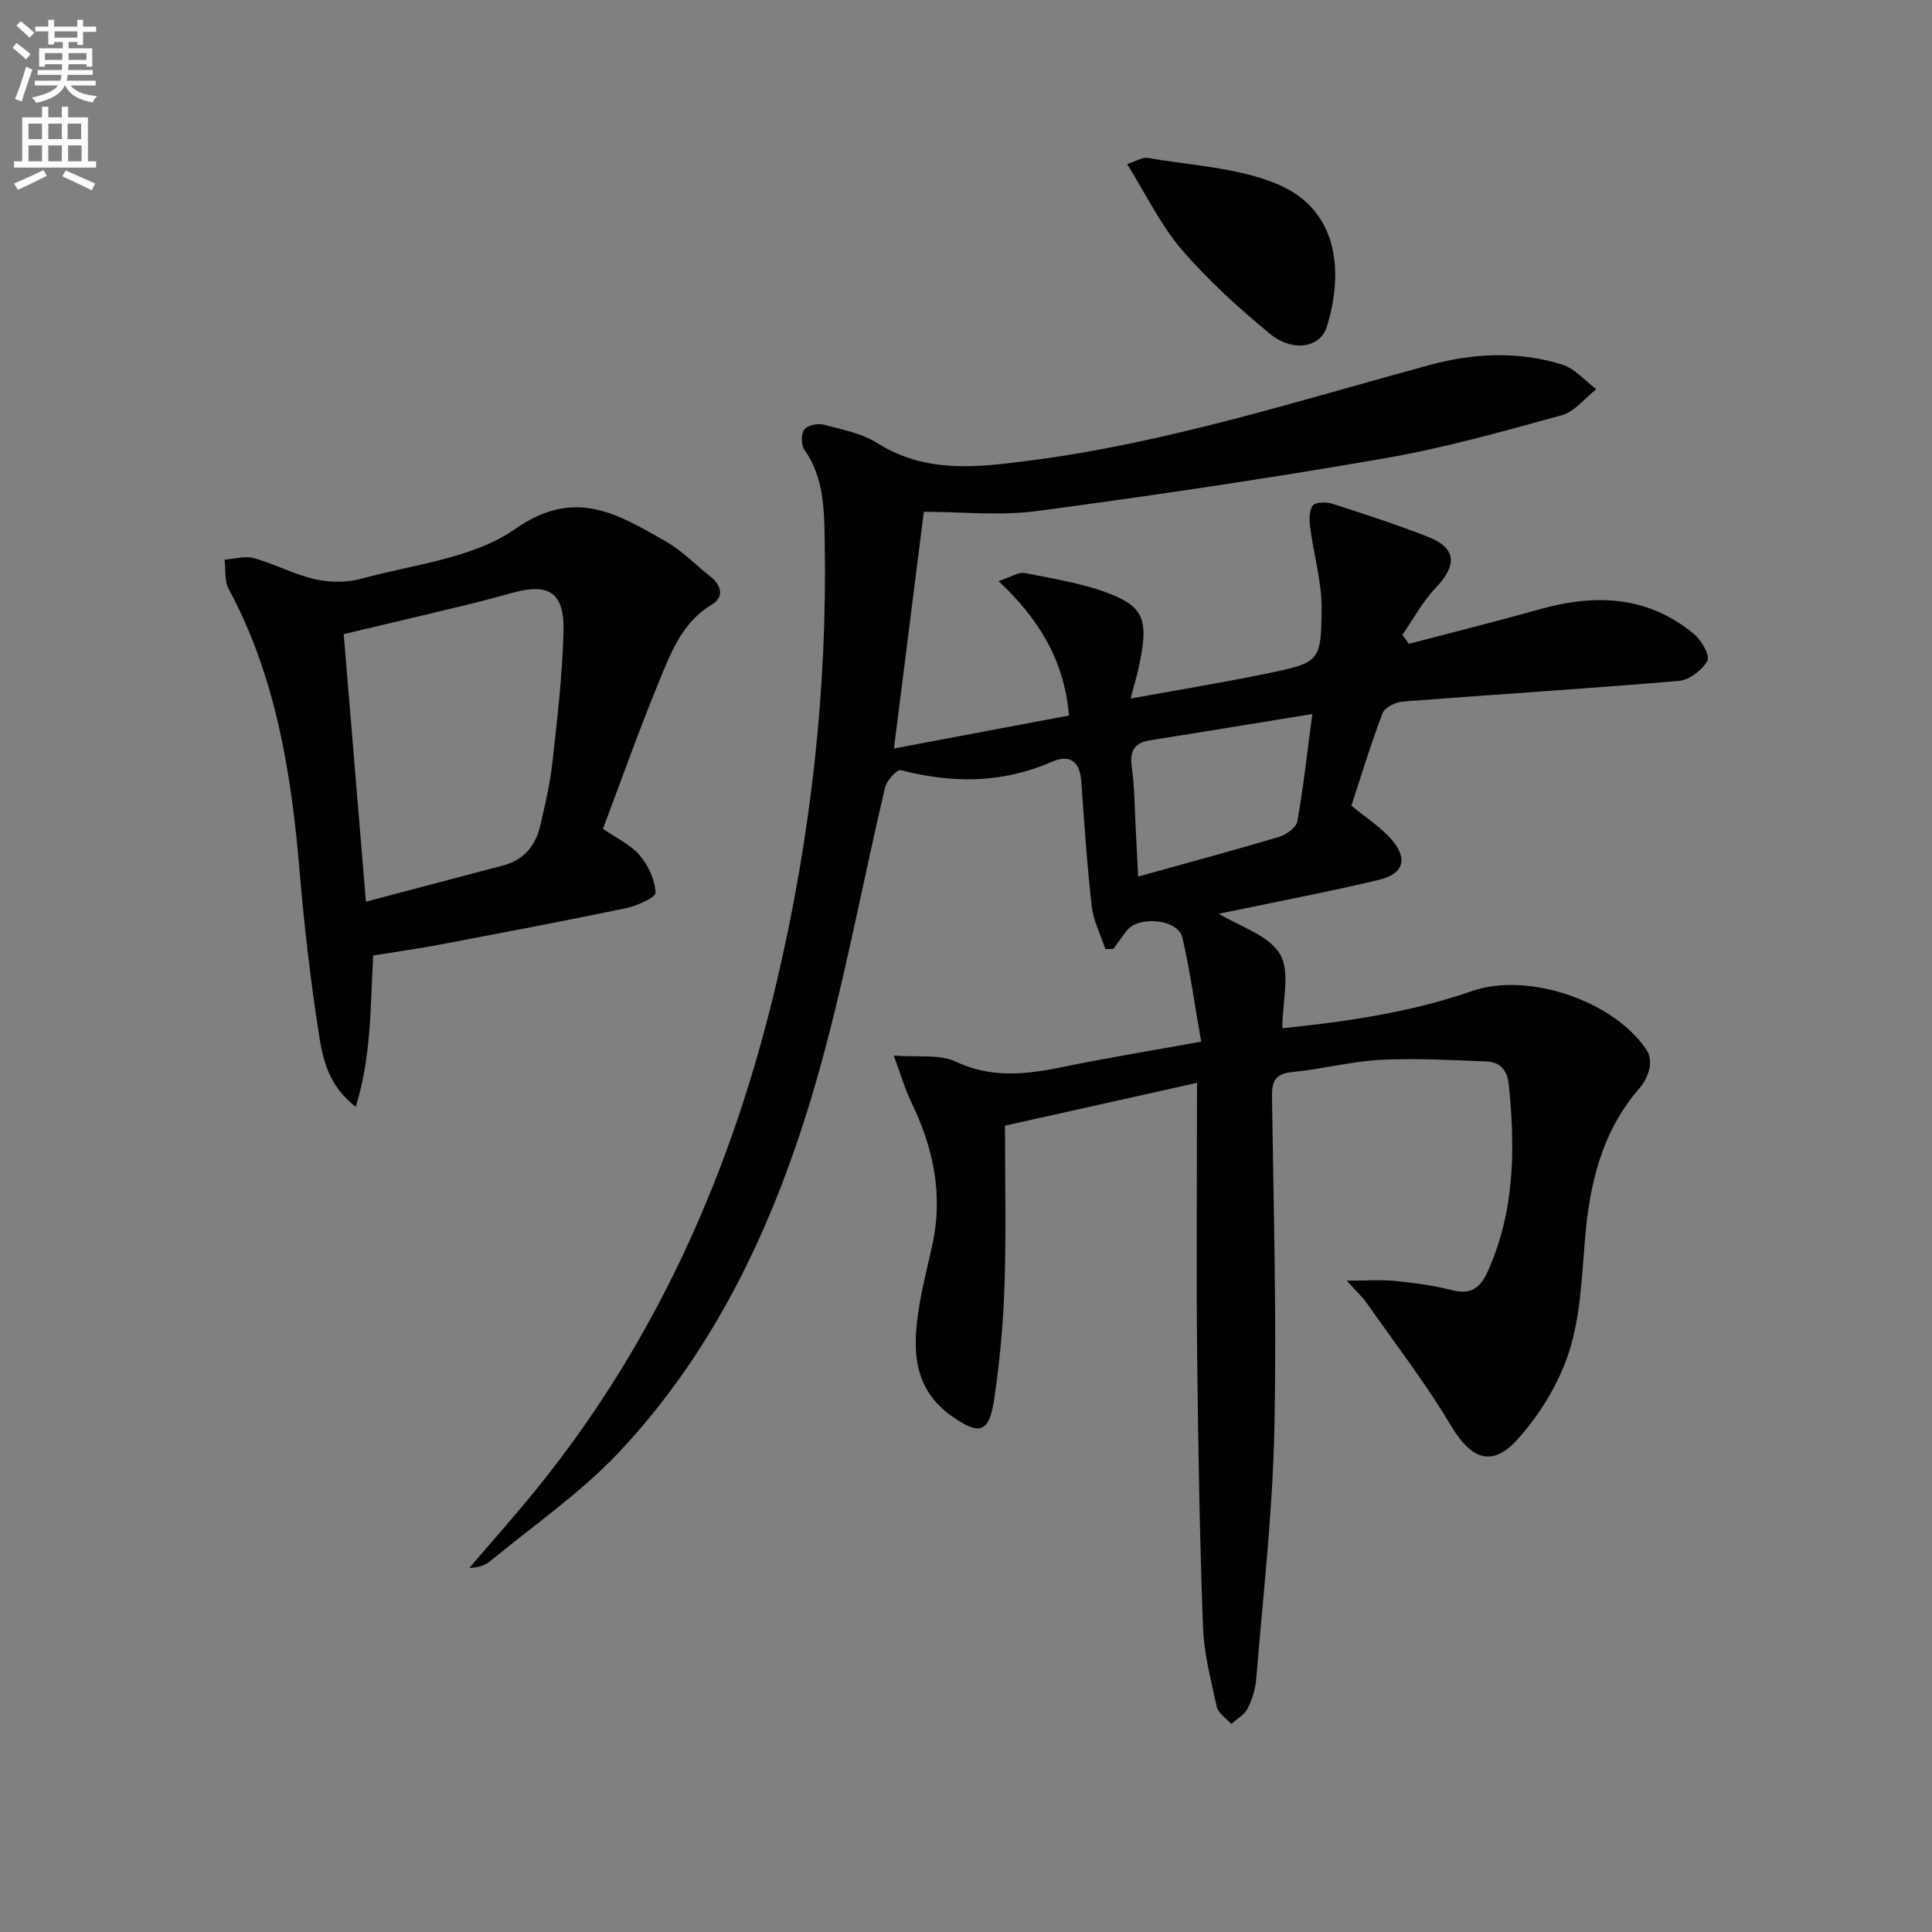
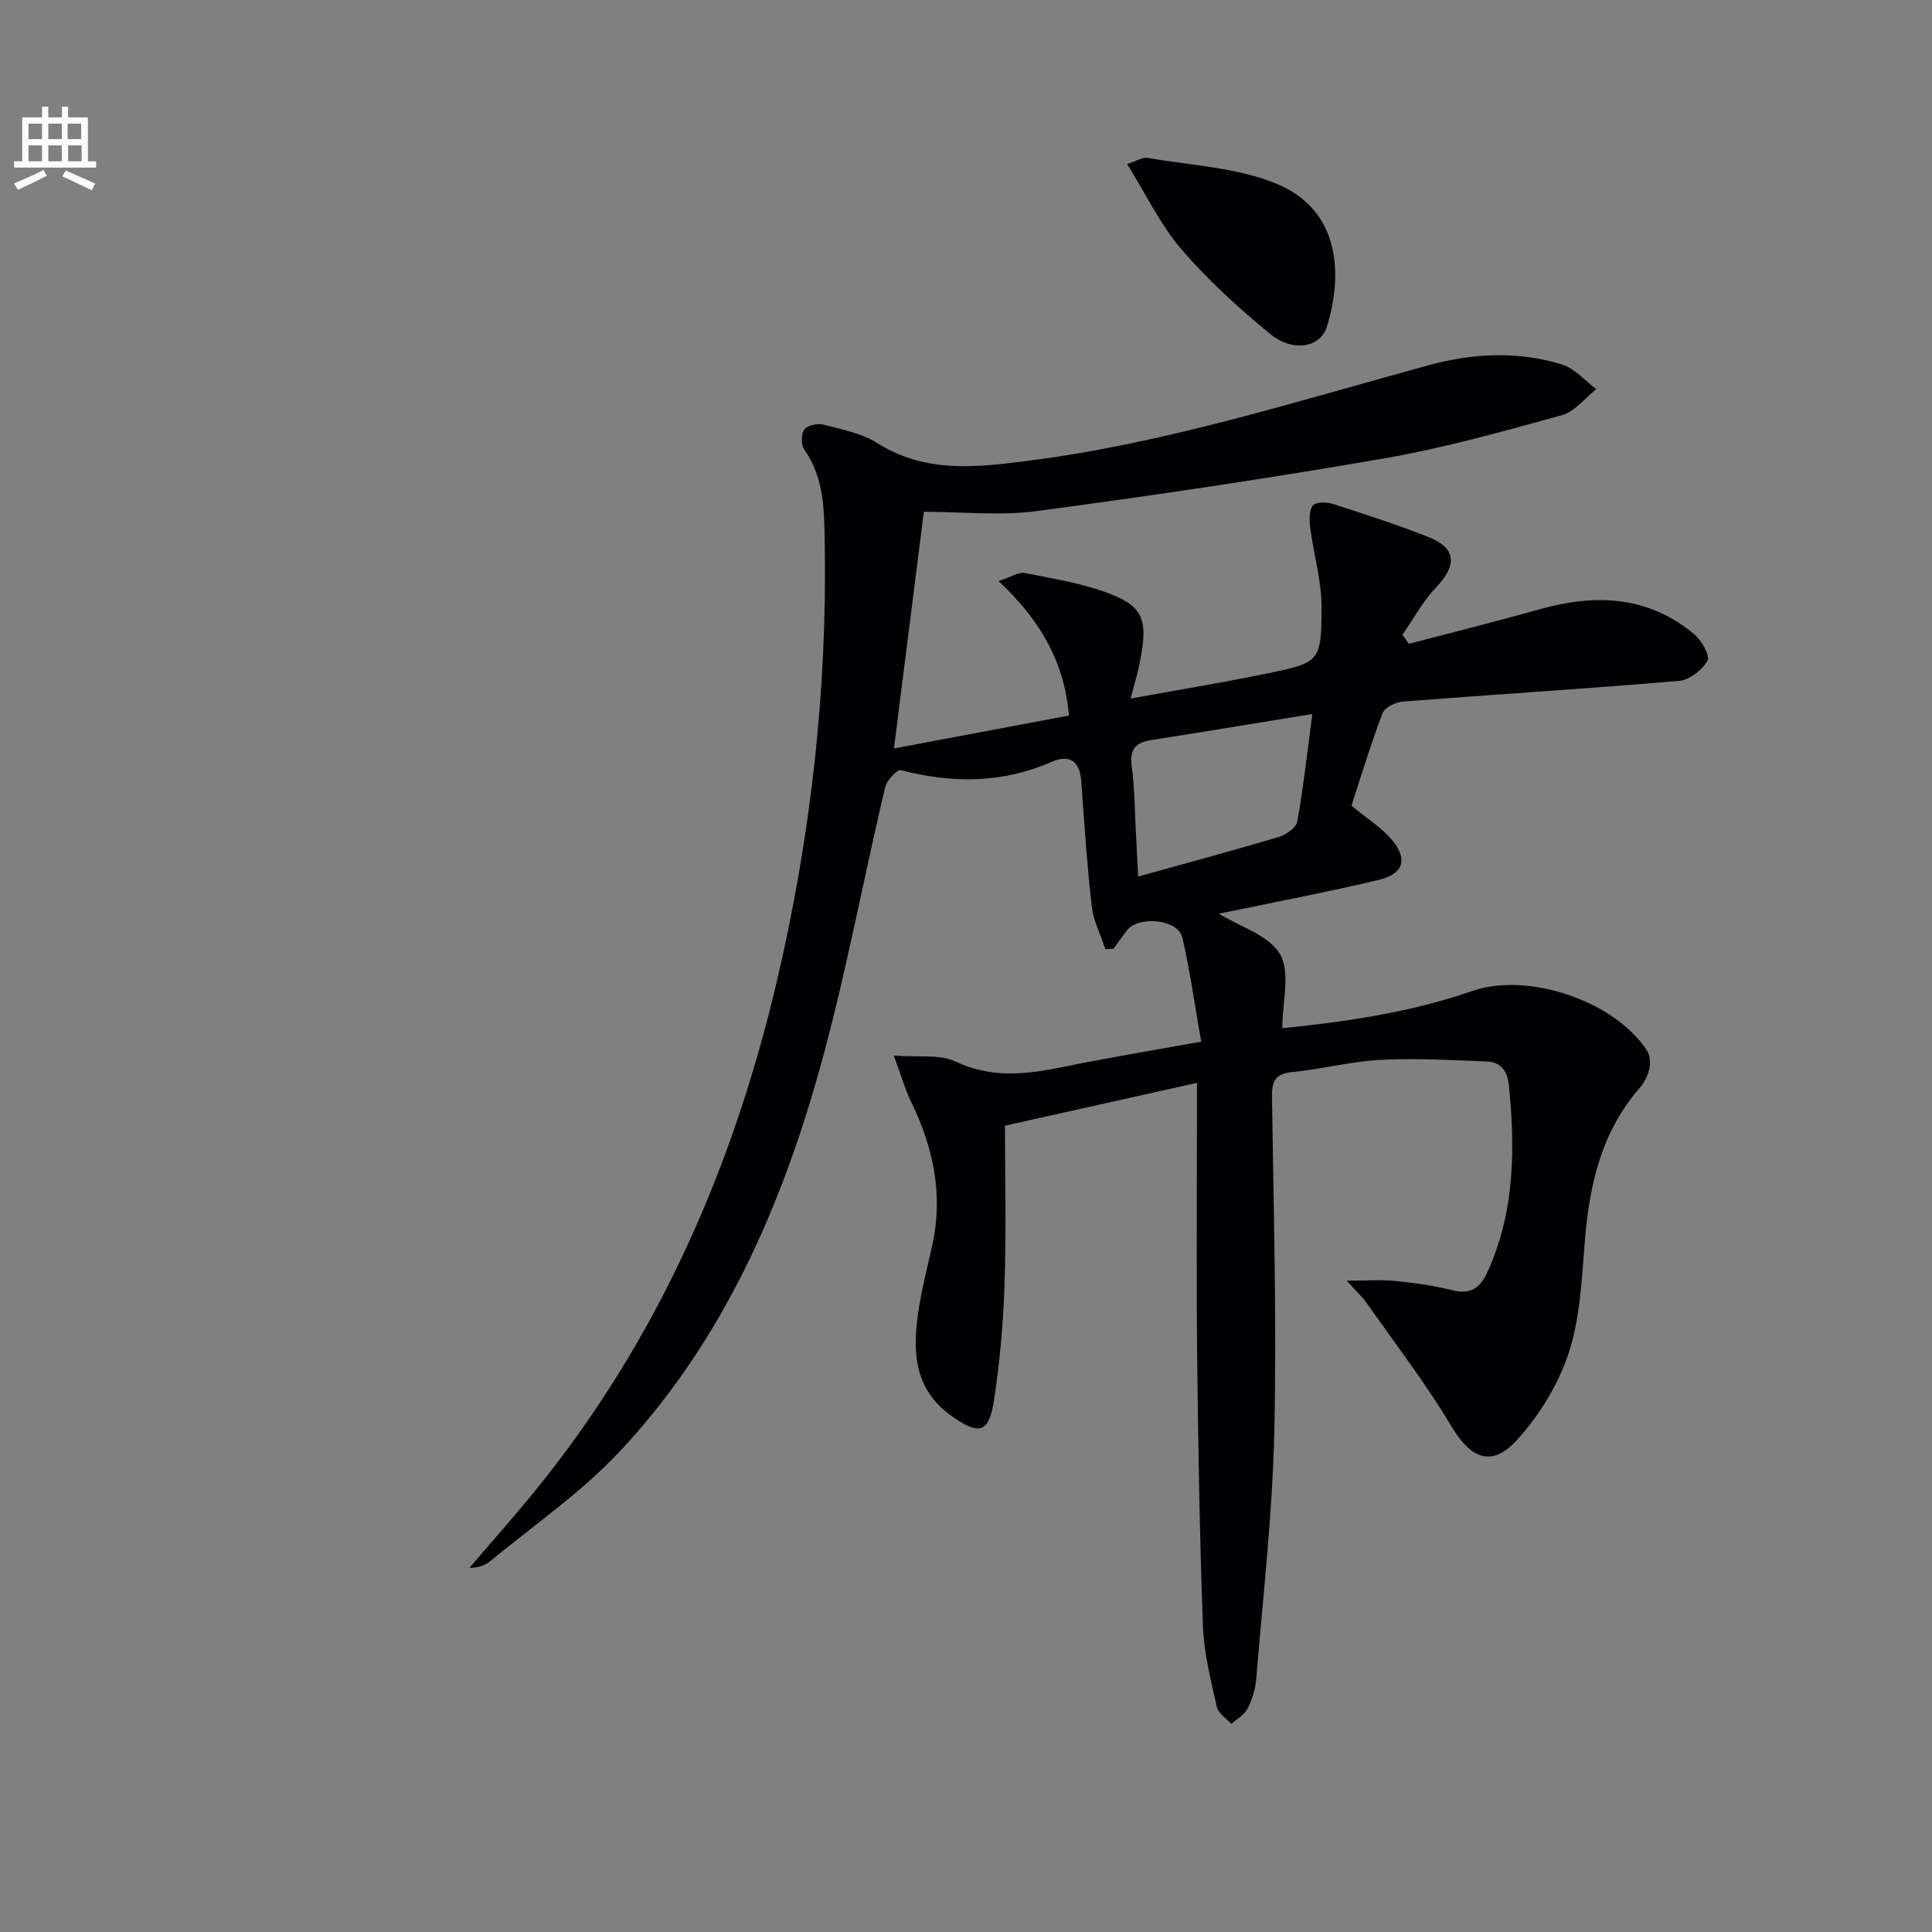
<svg xmlns="http://www.w3.org/2000/svg" enable-background="new 0 0 400 400" viewBox="0 0 400 400">
  <rect x="0" y="0" width="400" height="400" fill="#808080" stroke="none" />
-   <path d="m2.6 9.9.8-1c.9.7 1.9 1.4 2.9 2.3l-.9 1.1c-1.1-1-2-1.8-2.8-2.4zm.5 10.6c.9-2.1 1.6-4.3 2.3-6.7.4.2.8.4 1.3.6-.7 2.1-1.5 4.3-2.2 6.6zm.3-15.2.9-.9c1 .8 2 1.6 2.8 2.4l-1 1c-.9-.9-1.8-1.7-2.7-2.5zm12.6-1.2h1.2v1.4h2.7v1.1h-2.7v2.7h-1.2v-.6h-1.8v1.3h4.9v3.8h-1.2v-.5h-3.7c0 .4-.1.9-.1 1.2h5.1v1h-5.2c0 .5-.1.9-.2 1.2h6v1h-5.2c1.1 1.3 2.9 2 5.5 2.2-.4.4-.7.8-.9 1.3-2.9-.5-4.8-1.6-5.7-3.5h-.1c-.8 1.7-2.7 2.9-5.9 3.6-.2-.4-.6-.8-.9-1.1 2.8-.6 4.6-1.4 5.4-2.5h-4.8v-1h5.3c.1-.3.2-.7.2-1.2h-4.9v-1h5c0-.4 0-.8.1-1.2h-3.6v.5h-1.2v-3.8h4.9v-1.3h-1.8v.5h-1.2v-2.7h-2.7v-1h2.7v-1.4h1.2v1.4h4.8zm-6.7 8.3h3.6c0-.4 0-.9 0-1.4h-3.6zm1.9-4.6h4.8v-1.3h-4.7v1.3zm6.7 3.2h-3.7v1.4h3.7z" fill="#fbfcfa" />
  <path d="m8.7 22.1h1.3v2.2h2.8v-2.2h1.3v2.2h4.1v9.1h1.7v1.3h-17v-1.3h1.7v-9.1h4.1zm.3 13.1.7 1.2c-1.8.9-3.8 1.9-6 2.9-.2-.4-.5-.8-.8-1.3 2.3-1 4.4-1.9 6.1-2.8zm-3.1-6.4h2.8v-3.2h-2.8zm0 4.6h2.8v-3.3h-2.8zm4.1-4.6h2.8v-3.2h-2.8zm0 4.6h2.8v-3.3h-2.8zm3.6 1.9c2.1.9 4.1 1.8 6.1 2.7l-.7 1.4c-2.2-1.1-4.2-2-6.1-2.9zm3.2-9.7h-2.8v3.2h2.8zm-2.7 7.8h2.8v-3.3h-2.8z" fill="#fbfcfa" />
  <g fill="#010104">
    <path d="m247.83 224.19c-13.78 3.07-26.67 5.95-39.76 8.87 0 11.27.27 22.09-.09 32.9-.26 7.96-.98 15.94-2.16 23.81-1.03 6.92-3.03 7.46-8.71 3.47-8.32-5.85-8.21-14.23-6.78-22.91.7-4.25 1.79-8.43 2.71-12.64 2.27-10.39.19-20.1-4.37-29.5-1.27-2.61-2.07-5.45-3.63-9.65 5.17.41 9.48-.31 12.73 1.22 7.46 3.53 14.67 2.71 22.22 1.16 9.09-1.87 18.25-3.37 28.7-5.26-1.3-7.39-2.28-14.55-3.9-21.57-.87-3.76-9.02-4.6-11.48-1.44-.97 1.24-1.86 2.53-2.79 3.8-.56.02-1.11.03-1.67.05-.97-2.95-2.47-5.84-2.82-8.86-.98-8.58-1.53-17.2-2.16-25.82-.3-4.22-2.35-5.74-6.21-4.06-10.21 4.46-20.55 4.44-31.16 1.69-.76-.2-2.9 2.1-3.23 3.51-4.9 20.66-8.65 41.64-14.6 61.99-8.18 27.98-20.35 54.34-40.64 75.85-7.91 8.38-17.63 15.06-26.58 22.45-1.07.88-2.49 1.34-4.26 1.36 4.66-5.46 9.44-10.82 13.95-16.39 25.08-30.97 40.64-66.5 49.69-105.03 7.02-29.89 10.46-60.23 9.92-90.95-.11-6.57-.1-13.32-4.23-19.16-.69-.97-.68-3.21 0-4.14.64-.88 2.74-1.34 3.94-1.03 3.83 1 7.96 1.79 11.22 3.85 10.02 6.32 20.68 4.99 31.43 3.61 28.29-3.63 55.37-12.31 82.75-19.77 9.11-2.48 18.44-2.95 27.55-.13 2.64.82 4.74 3.35 7.08 5.1-2.36 1.85-4.45 4.66-7.11 5.39-12.16 3.35-24.37 6.79-36.78 8.94-23.87 4.14-47.85 7.7-71.86 10.9-7.69 1.03-15.62.16-23.47.16-2.07 16.37-4.07 32.26-6.19 49.01 12.33-2.32 24.22-4.57 36.24-6.83-1.01-11.57-6.25-19.99-14.58-27.84 2.59-.83 4.17-1.92 5.47-1.66 5.99 1.2 12.14 2.15 17.77 4.37 7.11 2.8 7.84 5.8 5.72 15.45-.38 1.74-.91 3.45-1.63 6.17 9.87-1.8 19.14-3.3 28.33-5.21 10.83-2.25 11.16-2.41 11.22-13.54.03-5.52-1.63-11.04-2.35-16.59-.2-1.54-.27-3.5.52-4.61.53-.75 2.82-.78 4.08-.38 6.64 2.13 13.28 4.3 19.77 6.84 5.92 2.31 6.11 5.87 1.6 10.57-2.72 2.84-4.62 6.46-6.89 9.73.45.62.9 1.24 1.35 1.86 9.04-2.38 18.12-4.64 27.13-7.17 11.51-3.23 22.4-2.8 31.96 5.2 1.51 1.26 3.29 4.44 2.71 5.48-1.08 1.93-3.72 3.97-5.87 4.16-19.04 1.62-38.12 2.8-57.18 4.28-1.5.12-3.74 1.2-4.2 2.39-2.46 6.47-4.47 13.11-6.45 19.16 3.21 2.68 6.39 4.63 8.6 7.36 3.12 3.86 2.03 6.81-2.9 8-9.19 2.21-18.49 3.98-27.74 5.92-1.92.4-3.85.77-5.43 1.08 4.32 2.67 10.37 4.45 12.69 8.41 2.2 3.76.47 9.8.47 15.31 13.38-1.36 26.59-3.28 39.34-7.71 11.55-4.01 29.58 2.1 36.2 12.42.61.94.71 2.5.46 3.64-.32 1.41-1.03 2.89-1.98 3.98-7.96 9.11-10.45 20.07-11.39 31.74-.63 7.77-.94 15.82-3.32 23.11-2.13 6.53-6.08 12.94-10.72 18.06-5.28 5.83-9.63 3.83-13.64-2.9-5.25-8.82-11.56-17.01-17.47-25.43-.93-1.32-2.16-2.43-4.15-4.64 4.14 0 7.12-.24 10.06.06 3.95.4 7.93.93 11.78 1.91 3.89.99 5.82-.48 7.36-3.89 5.62-12.45 5.7-25.45 4.36-38.67-.3-3.01-1.81-4.69-4.64-4.8-7.3-.27-14.62-.71-21.9-.33-6.1.32-12.12 1.93-18.22 2.52-3.49.34-4.31 1.76-4.27 5.06.32 23.15 1 46.31.48 69.44-.38 17.07-2.35 34.11-3.74 51.15-.17 2.1-.84 4.27-1.8 6.15-.66 1.29-2.21 2.14-3.36 3.18-1.04-1.17-2.7-2.2-3-3.53-1.22-5.49-2.66-11.05-2.87-16.63-.68-18.63-.99-37.28-1.2-55.92-.18-16.83-.04-33.67-.04-50.5.01-1.78.01-3.59.01-6.16zm23.87-76.36c-12.21 1.98-22.81 3.74-33.42 5.41-3.2.5-4.43 1.94-3.97 5.37.6 4.42.6 8.93.85 13.4.16 2.89.29 5.77.48 9.47 10.44-2.9 19.84-5.43 29.16-8.21 1.5-.45 3.56-1.91 3.79-3.18 1.25-6.95 2.01-13.97 3.11-22.26z" />
-     <path d="m124.83 171.6c2.83 1.96 5.72 3.26 7.58 5.45 1.79 2.11 3.2 5.1 3.32 7.76.05 1.01-3.87 2.75-6.18 3.23-12.97 2.7-25.99 5.16-39.01 7.62-4.38.83-8.81 1.44-13.27 2.16-.62 10.51-.32 20.71-3.62 31.35-5.58-4.35-6.78-9.71-7.57-14.73-1.78-11.29-3.09-22.68-4.05-34.07-1.72-20.31-4.87-40.17-14.68-58.44-.91-1.69-.6-4.03-.86-6.06 2.04-.14 4.23-.84 6.08-.32 4.27 1.19 8.29 3.38 12.59 4.36 3.06.7 6.6.75 9.6-.08 10.83-2.98 23.12-4.18 31.88-10.3 12.46-8.71 21.28-3.06 31.11 2.51 3.43 1.94 6.27 4.91 9.39 7.38 2.35 1.86 2.72 4.27.24 5.75-6.08 3.64-8.4 9.76-10.83 15.68-4.16 10.08-7.8 20.37-11.72 30.75zm-49.07 15.09c9.87-2.61 19.12-5.07 28.39-7.5 4.33-1.14 6.75-4.11 7.71-8.27 1.01-4.35 2.04-8.73 2.52-13.15 1-9.06 2.09-18.14 2.29-27.23.17-7.82-3.04-9.84-10.37-7.86-3.36.91-6.71 1.84-10.09 2.65-8.31 2.01-16.64 3.96-25.05 5.96 1.53 18.54 3.04 36.67 4.6 55.4z" />
    <path d="m233.36 33.97c1.93-.61 3.18-1.47 4.26-1.28 8.91 1.56 18.33 1.96 26.54 5.3 13.6 5.54 13.79 19.2 10.56 29.63-1.37 4.42-7.12 5.35-11.82 1.47-6.49-5.36-12.81-11.09-18.28-17.46-4.35-5.07-7.31-11.33-11.26-17.66z" />
  </g>
</svg>